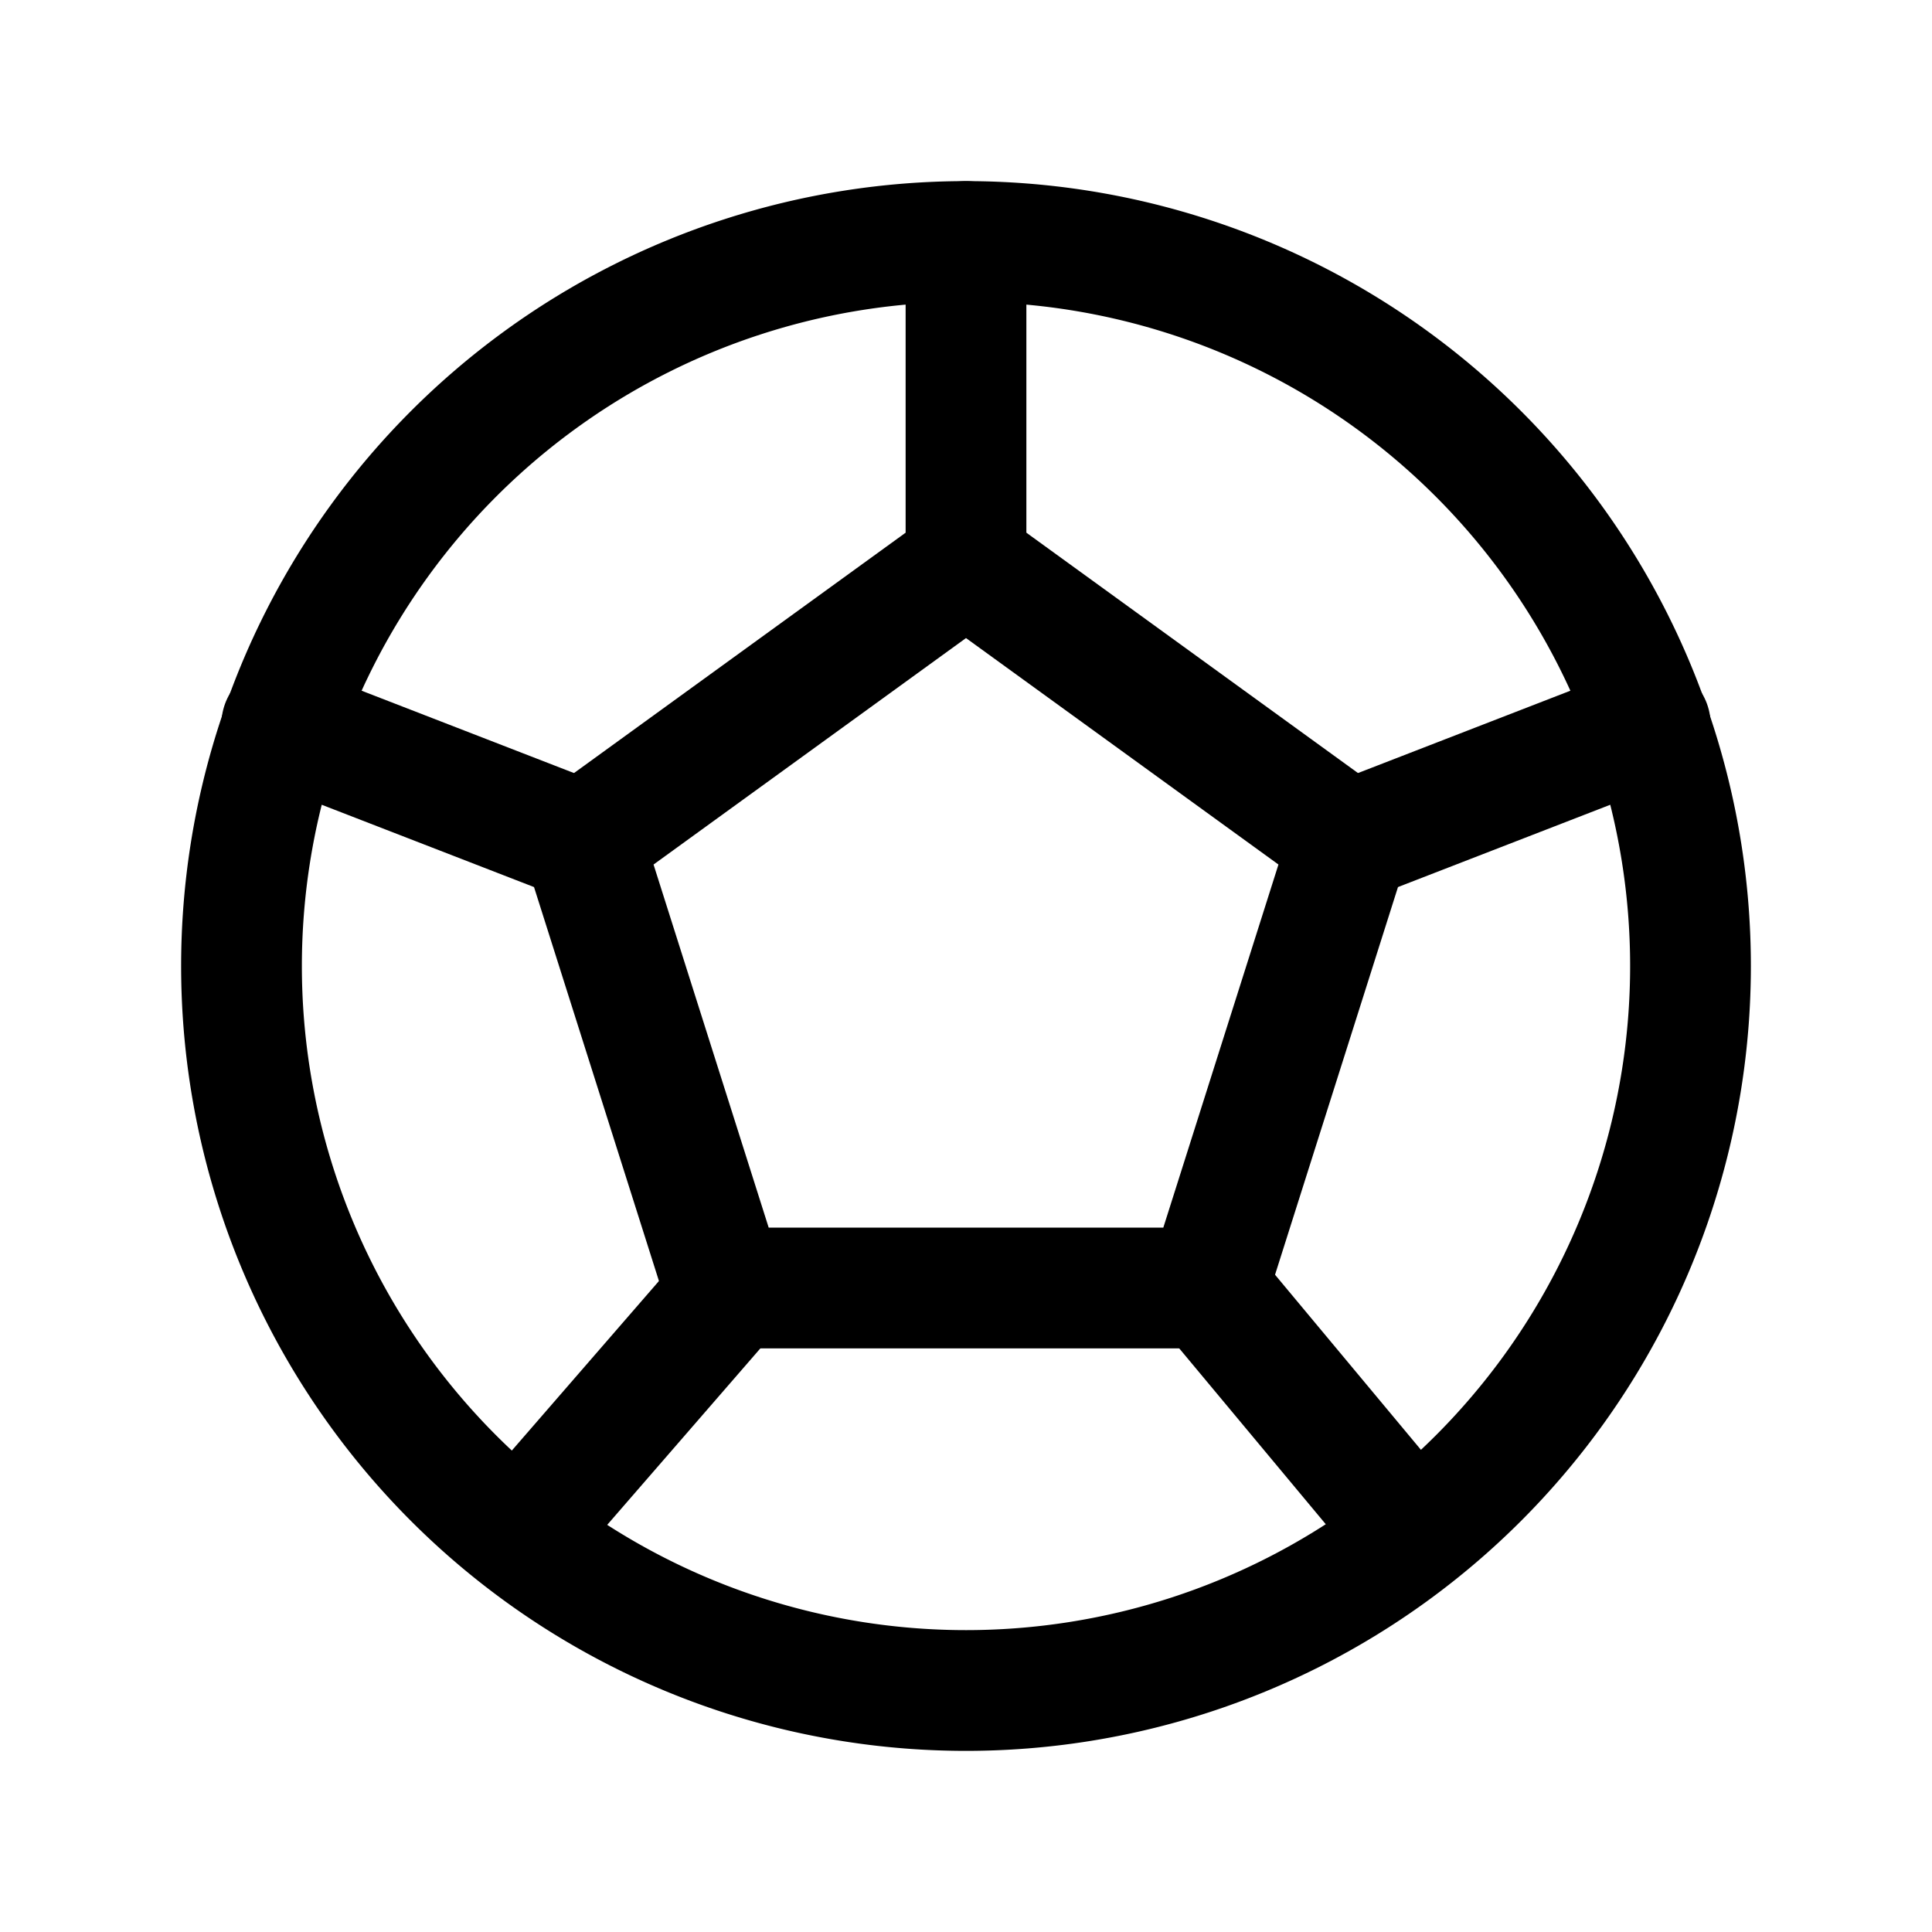
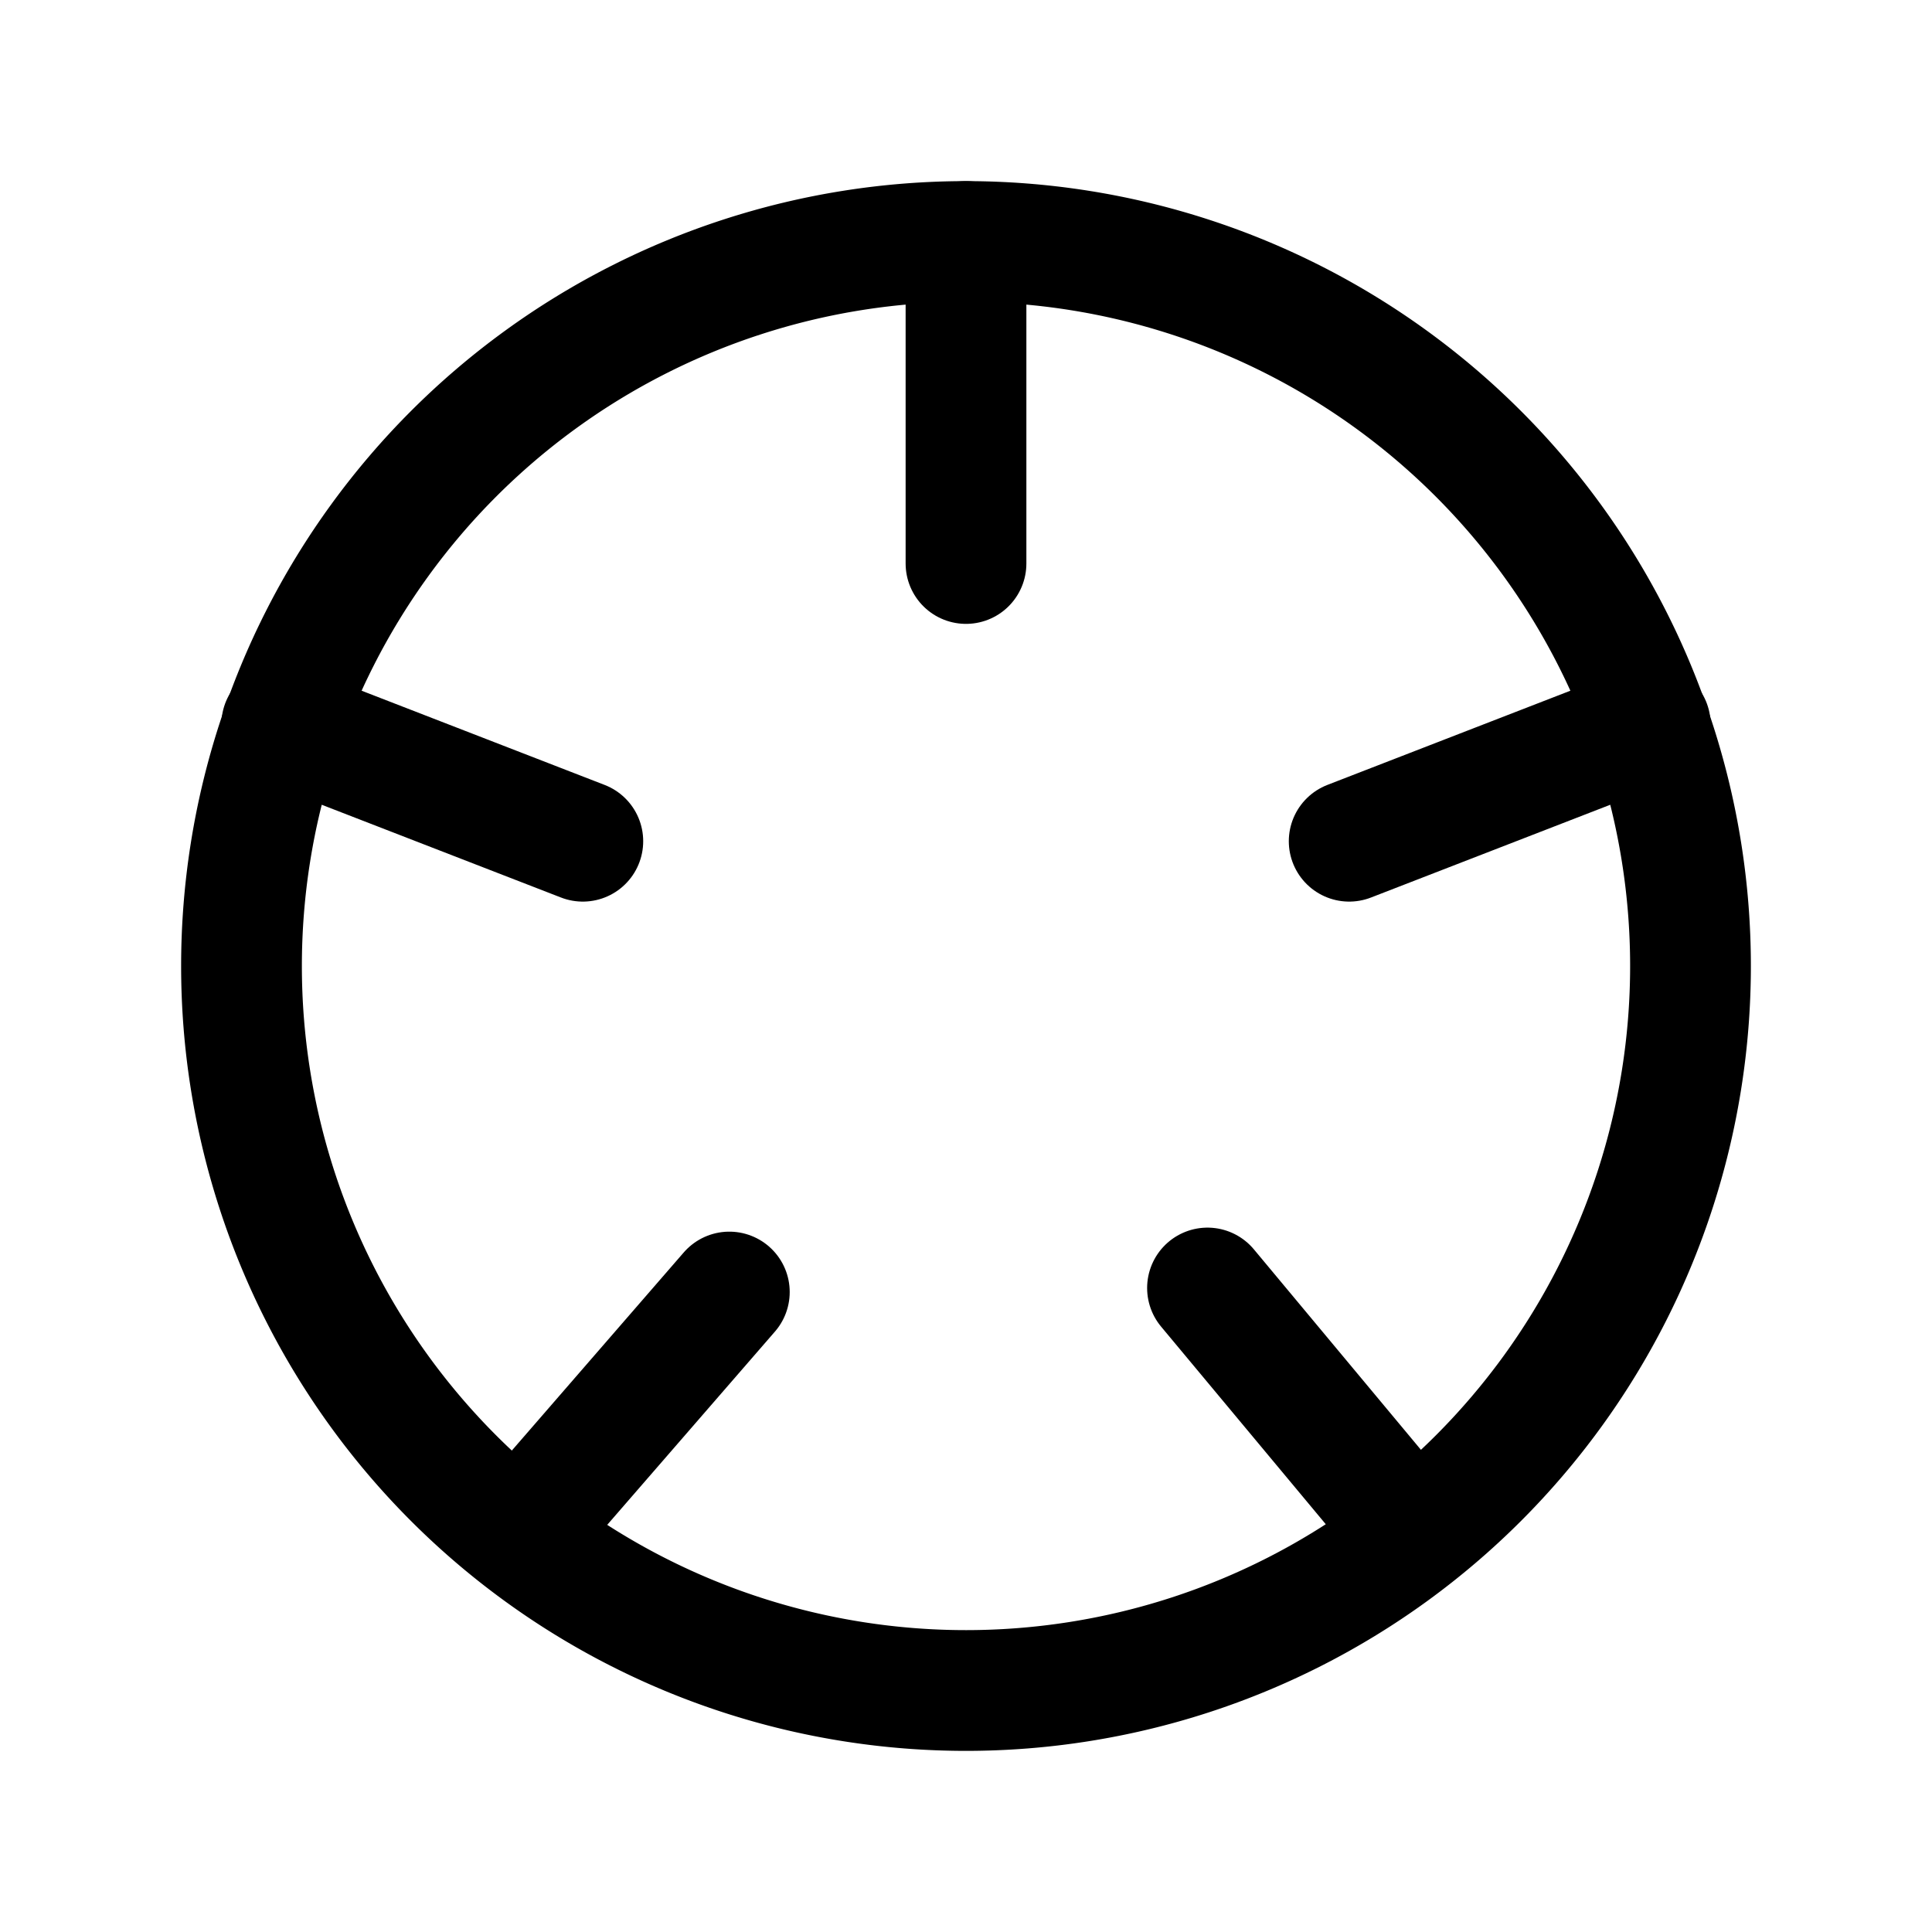
<svg xmlns="http://www.w3.org/2000/svg" class="icon icon-tabler icon-tabler-ball-football" width="24" height="24" viewBox="0 0 24 24" stroke-width="1.5" stroke="currentColor" fill="none" stroke-linecap="round" stroke-linejoin="round">
-   <path stroke="none" d="M0 0h24v24H0z" fill="none" />
  <path d="M12 12m-9 0a9 9 0 1 0 18 0a9 9 0 1 0 -18 0" />
-   <path d="M12 7l4.76 3.45l-1.76 5.55h-6l-1.76 -5.55z" />
  <path d="M12 7v-4m3 13l2.5 3m-.74 -8.55l3.74 -1.45m-11.44 7.05l-2.56 2.95m.74 -8.55l-3.74 -1.45" />
</svg>